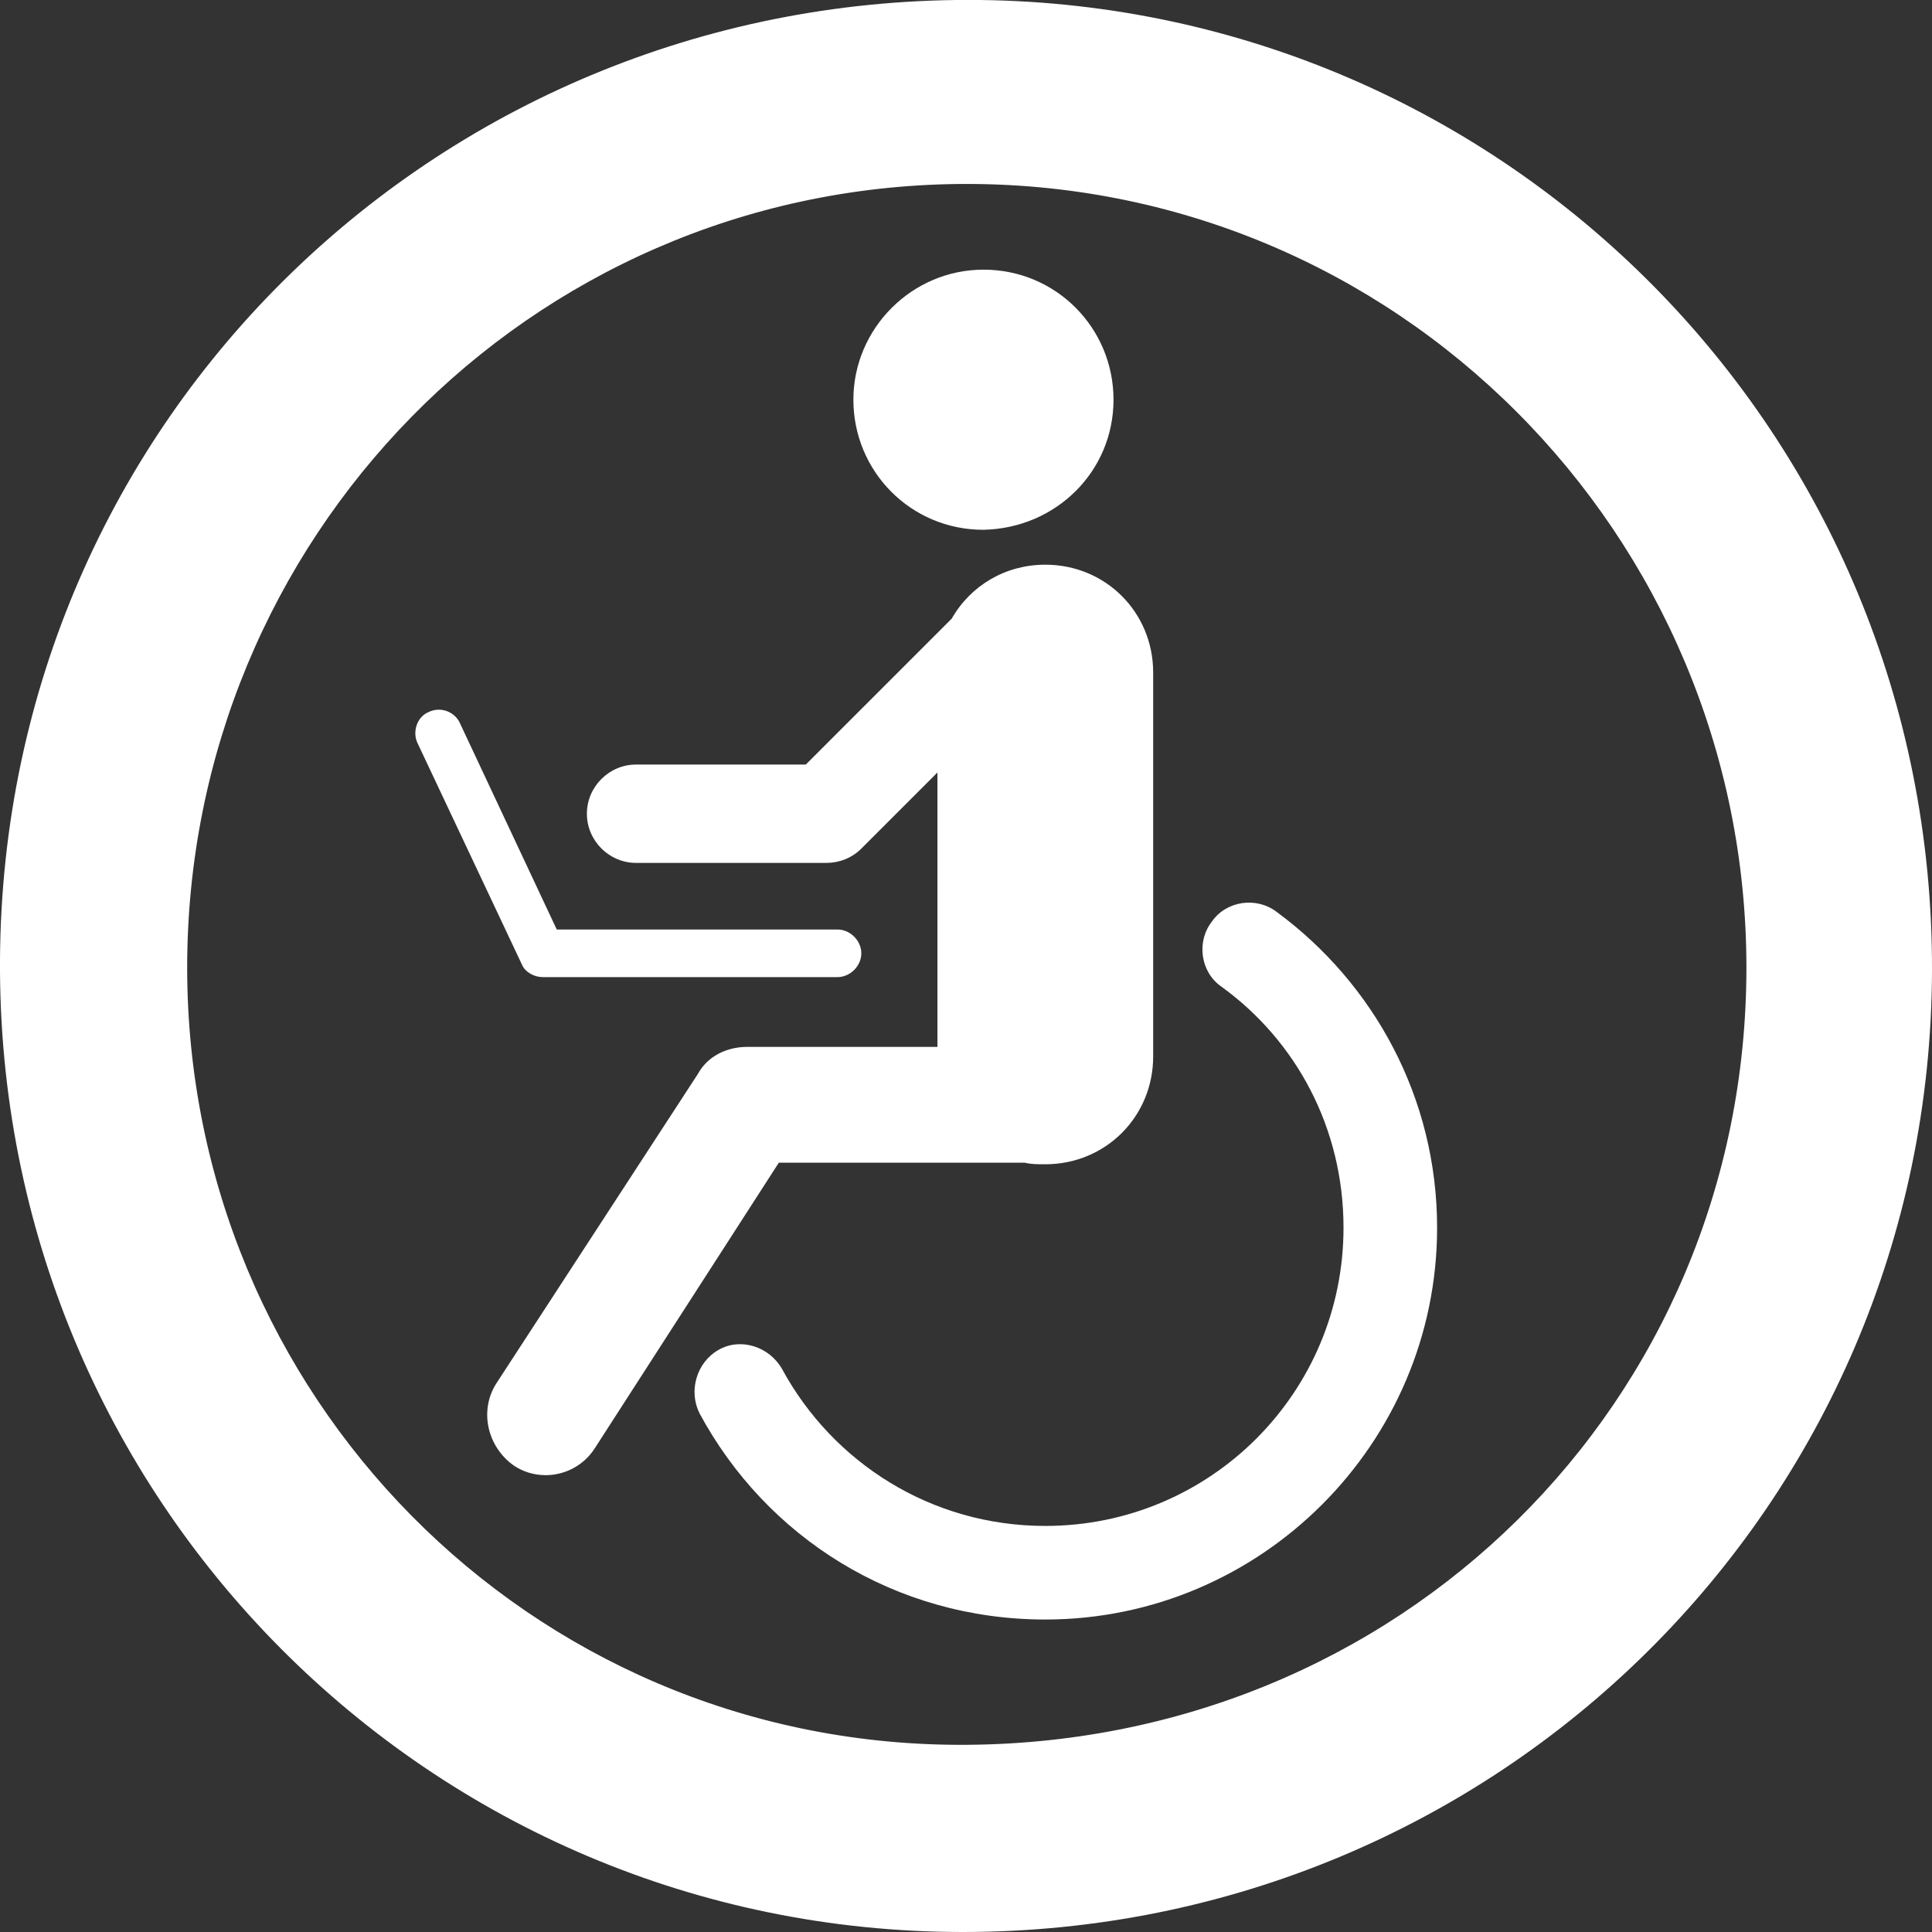
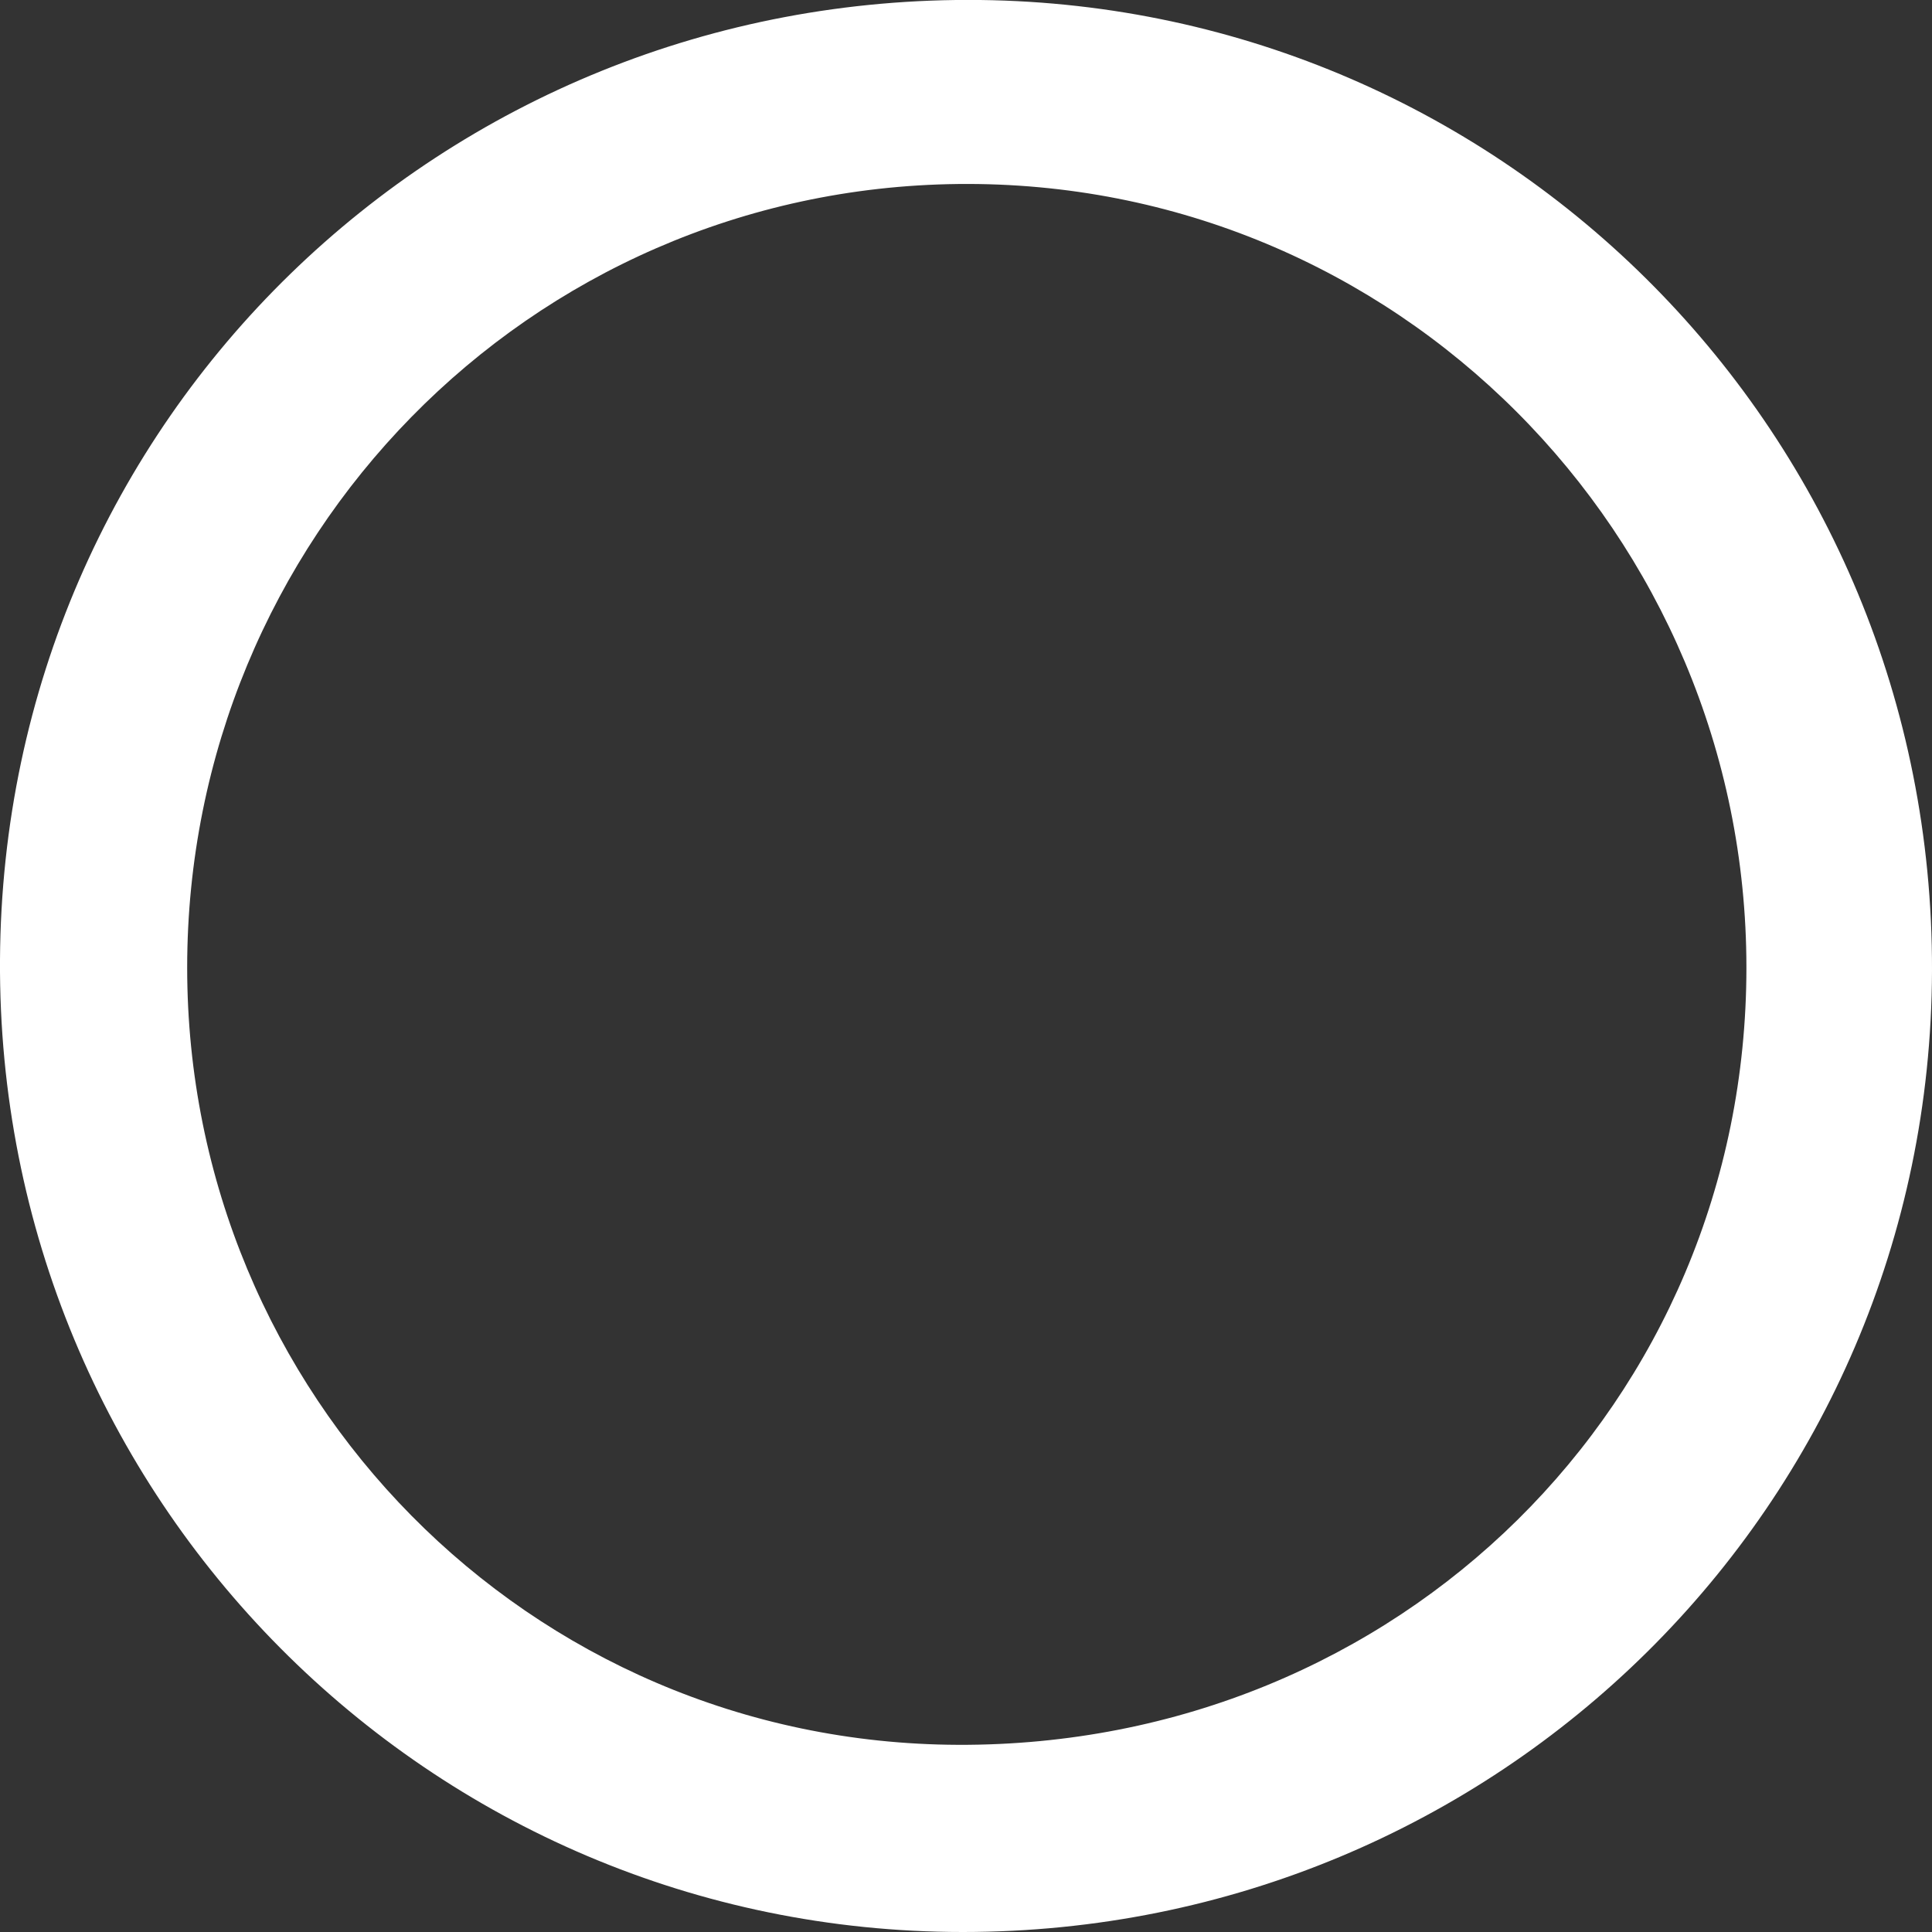
<svg xmlns="http://www.w3.org/2000/svg" version="1.1" id="Layer_1" x="0px" y="0px" viewBox="0 0 121.8 121.8" style="enable-background:new 0 0 121.8 121.8;" xml:space="preserve">
  <rect x="0" y="0" width="121.8" height="121.8" fill="#333333" stroke="none" />
  <style type="text/css">
	.st0{fill:#FFFFFF;}
</style>
  <g>
    <path class="st0" d="M61.8,0C28-0.4,0.2,26.3,0,60.5c-0.2,34,27.1,61.3,60.7,61.3c33.7,0,61-26.9,61.1-60.6   C121.9,27.3,94.9,0.4,61.8,0z M60.4,110c-27.1-0.1-48.6-22.1-48.6-49c0-27,21.5-49.1,48.6-49.4C88,11.3,110.1,33.7,110.1,61   C110.1,88.4,88.2,110.1,60.4,110z" />
-     <path class="st0" d="M44.1,89.1c4.2,7.8,12.3,13,21.8,13c13.6,0,24.7-11.1,24.7-24.7c0-8.2-4-15.4-10.1-19.9   c-1.3-1-3.2-0.7-4.1,0.6c-1,1.3-0.7,3.2,0.6,4.1c4.7,3.4,7.7,8.9,7.7,15.2c0,5.2-2.1,9.9-5.5,13.3s-8.1,5.5-13.3,5.5   c-7.2,0-13.4-4-16.6-9.9l0,0c-0.8-1.4-2.6-2-4-1.2C43.9,85.9,43.4,87.7,44.1,89.1z M70.2,25.2c0-4.5-3.6-8.2-8.2-8.2   c-4.5,0-8.2,3.7-8.2,8.2s3.6,8.2,8.2,8.2C66.6,33.3,70.2,29.7,70.2,25.2z M31.3,87.2c-1.1,1.7-0.6,4,1.1,5.2c0.6,0.4,1.3,0.6,2,0.6   c1.2,0,2.4-0.6,3.1-1.7l11.6-18h15.4h0.1c0.4,0.1,0.8,0.1,1.3,0.1c3.8,0,6.8-3,6.8-6.8V42.4c0-3.8-3-6.8-6.8-6.8   c-2.5,0-4.7,1.3-5.9,3.4l-9.2,9.2H40.1c-1.7,0-3.1,1.4-3.1,3.1c0,1.7,1.4,3.1,3.1,3.1h12c0.8,0,1.6-0.3,2.2-0.9l4.8-4.8V66h-12   c-1.3,0-2.5,0.6-3.1,1.7L31.3,87.2z M26.3,46.8l6.6,14c0.2,0.5,0.8,0.8,1.3,0.8h18.6c0.8,0,1.5-0.7,1.5-1.5s-0.7-1.5-1.5-1.5H35.1   l-6.1-13c-0.3-0.7-1.2-1.1-2-0.7C26.3,45.2,26,46.1,26.3,46.8z" />
  </g>
</svg>